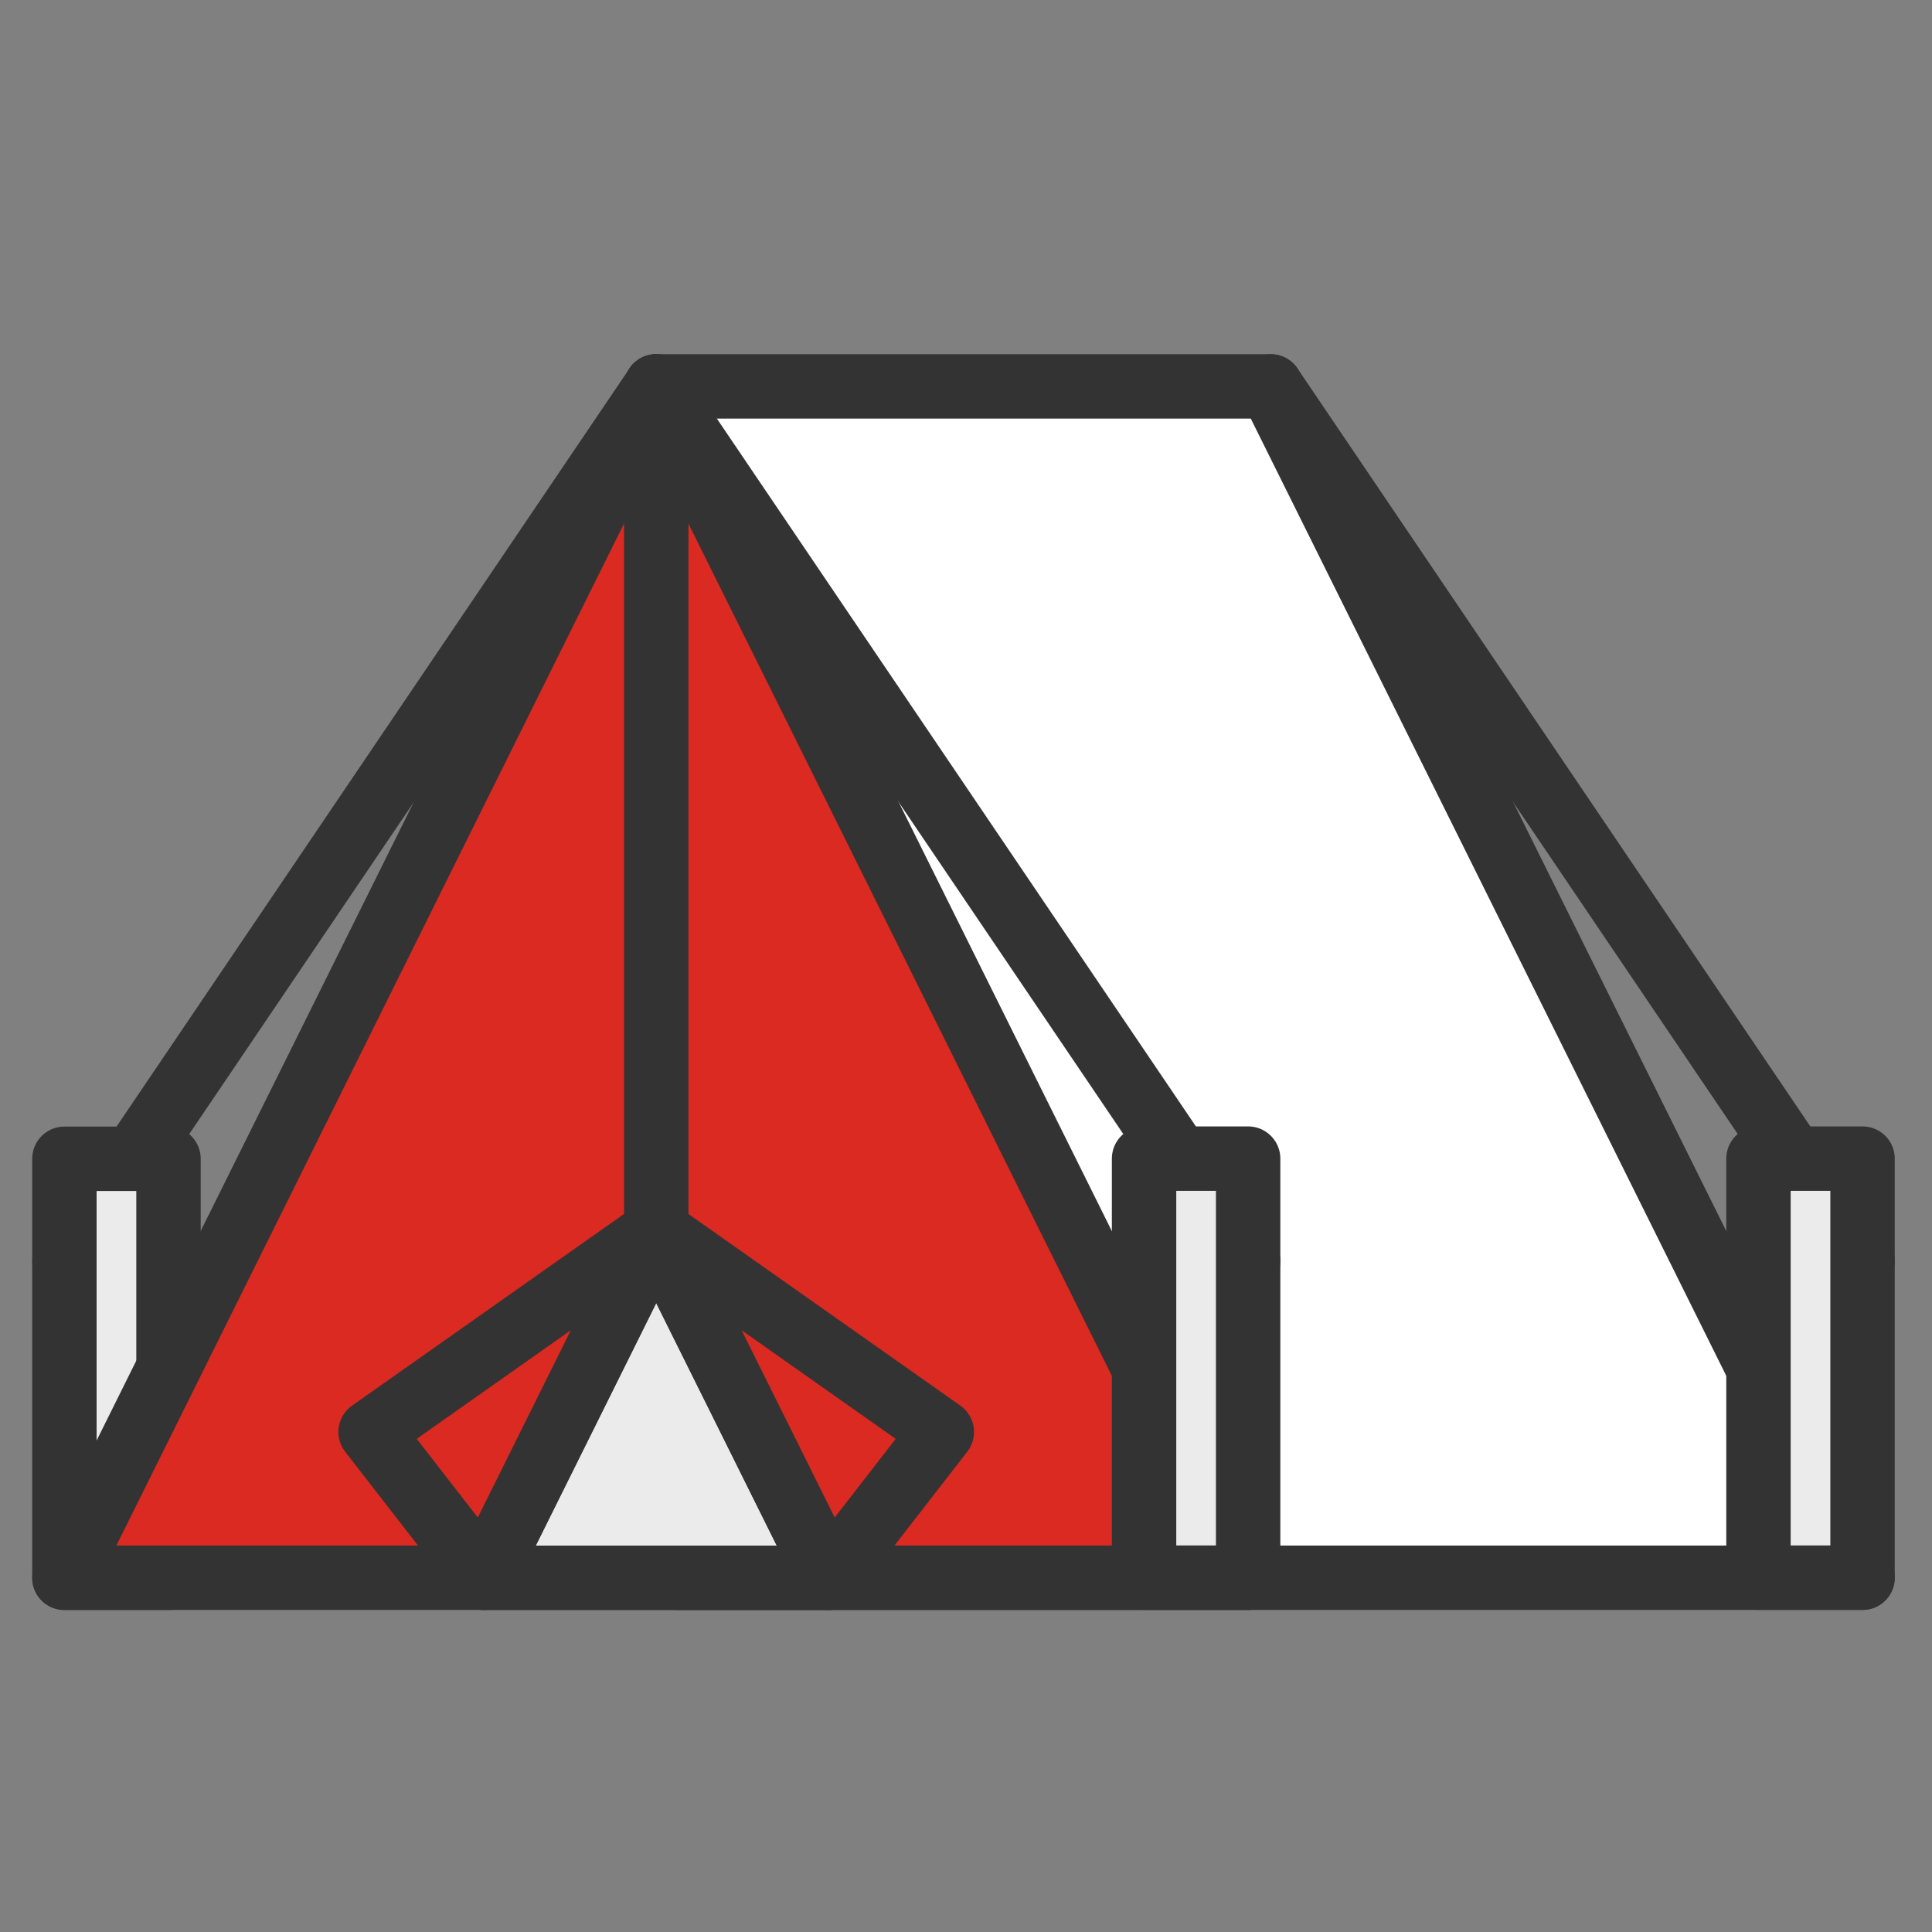
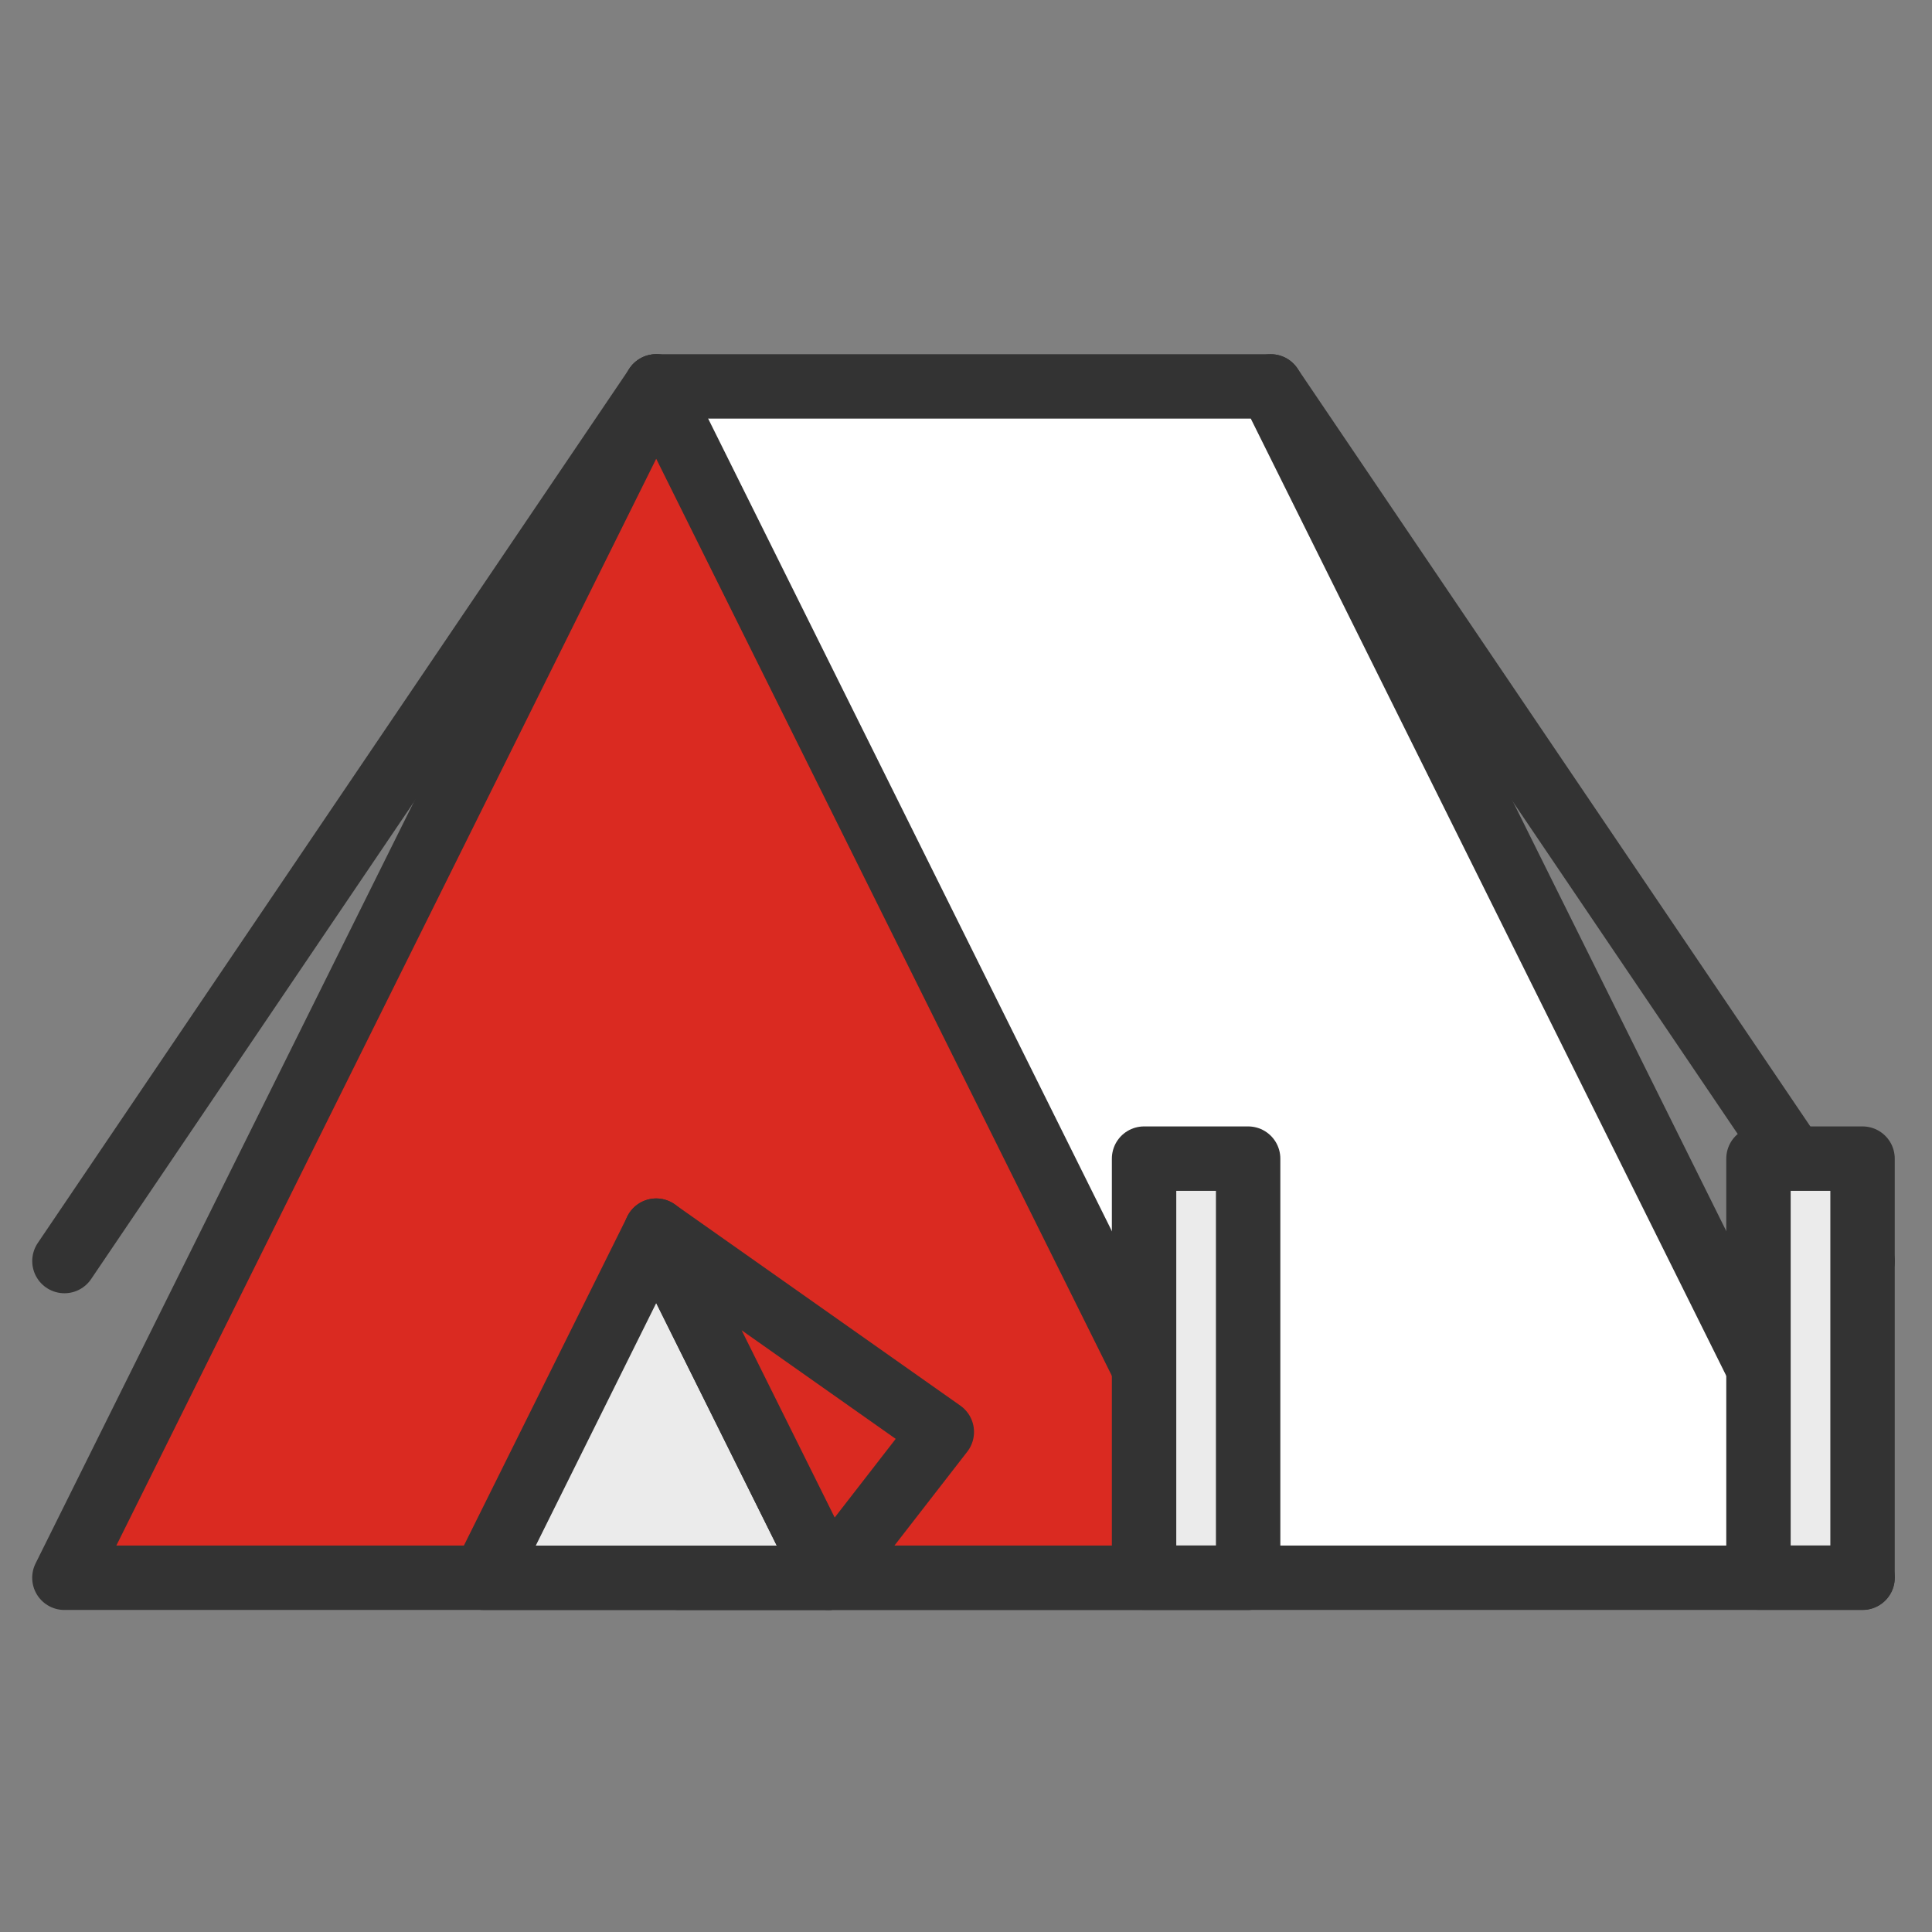
<svg xmlns="http://www.w3.org/2000/svg" width="60" height="60" viewBox="0 0 60 60" fill="none">
  <rect x="0" y="0" width="60" height="60" fill="#808080" stroke="none" />
  <path d="M2.001 39.163L20.38 12" stroke="#333333" stroke-width="2" stroke-linecap="round" stroke-linejoin="round" />
-   <path d="M5.233 48.999H2L2 35.987H5.233L5.233 48.999Z" fill="#EBEBEB" stroke="#333333" stroke-width="2" stroke-linecap="round" stroke-linejoin="round" />
  <path d="M21.081 48.999H57.843L39.464 12H20.379L21.081 48.999Z" fill="white" stroke="#333333" stroke-width="2" stroke-linecap="round" stroke-linejoin="round" />
  <path d="M2 48.999H38.762L20.379 12L2 48.999Z" fill="#DA2A21" stroke="#333333" stroke-width="2" stroke-linecap="round" stroke-linejoin="round" />
  <path d="M15.026 49H25.737L20.38 38.219L15.026 49Z" fill="#EBEBEB" stroke="#333333" stroke-width="2" stroke-linecap="round" stroke-linejoin="round" />
-   <path d="M20.38 38.219V12.295" stroke="#333333" stroke-width="2" stroke-linecap="round" stroke-linejoin="round" />
  <path d="M29.249 44.471L25.736 49L20.378 38.219L29.249 44.471Z" fill="#DA2A21" stroke="#333333" stroke-width="2" stroke-linecap="round" stroke-linejoin="round" />
-   <path d="M11.509 44.471L15.026 49L20.38 38.219L11.509 44.471Z" fill="#DA2A21" stroke="#333333" stroke-width="2" stroke-linecap="round" stroke-linejoin="round" />
  <path d="M57.843 39.163L39.464 12" stroke="#333333" stroke-width="2" stroke-linecap="round" stroke-linejoin="round" />
-   <path d="M38.762 39.163L20.379 12" stroke="#333333" stroke-width="2" stroke-linecap="round" stroke-linejoin="round" />
  <path d="M54.611 35.982H57.843V48.995H54.611V35.982Z" fill="#EBEBEB" stroke="#333333" stroke-width="2" stroke-linecap="round" stroke-linejoin="round" />
  <path d="M35.53 35.982H38.762V48.995H35.53V35.982Z" fill="#EBEBEB" stroke="#333333" stroke-width="2" stroke-linecap="round" stroke-linejoin="round" />
</svg>